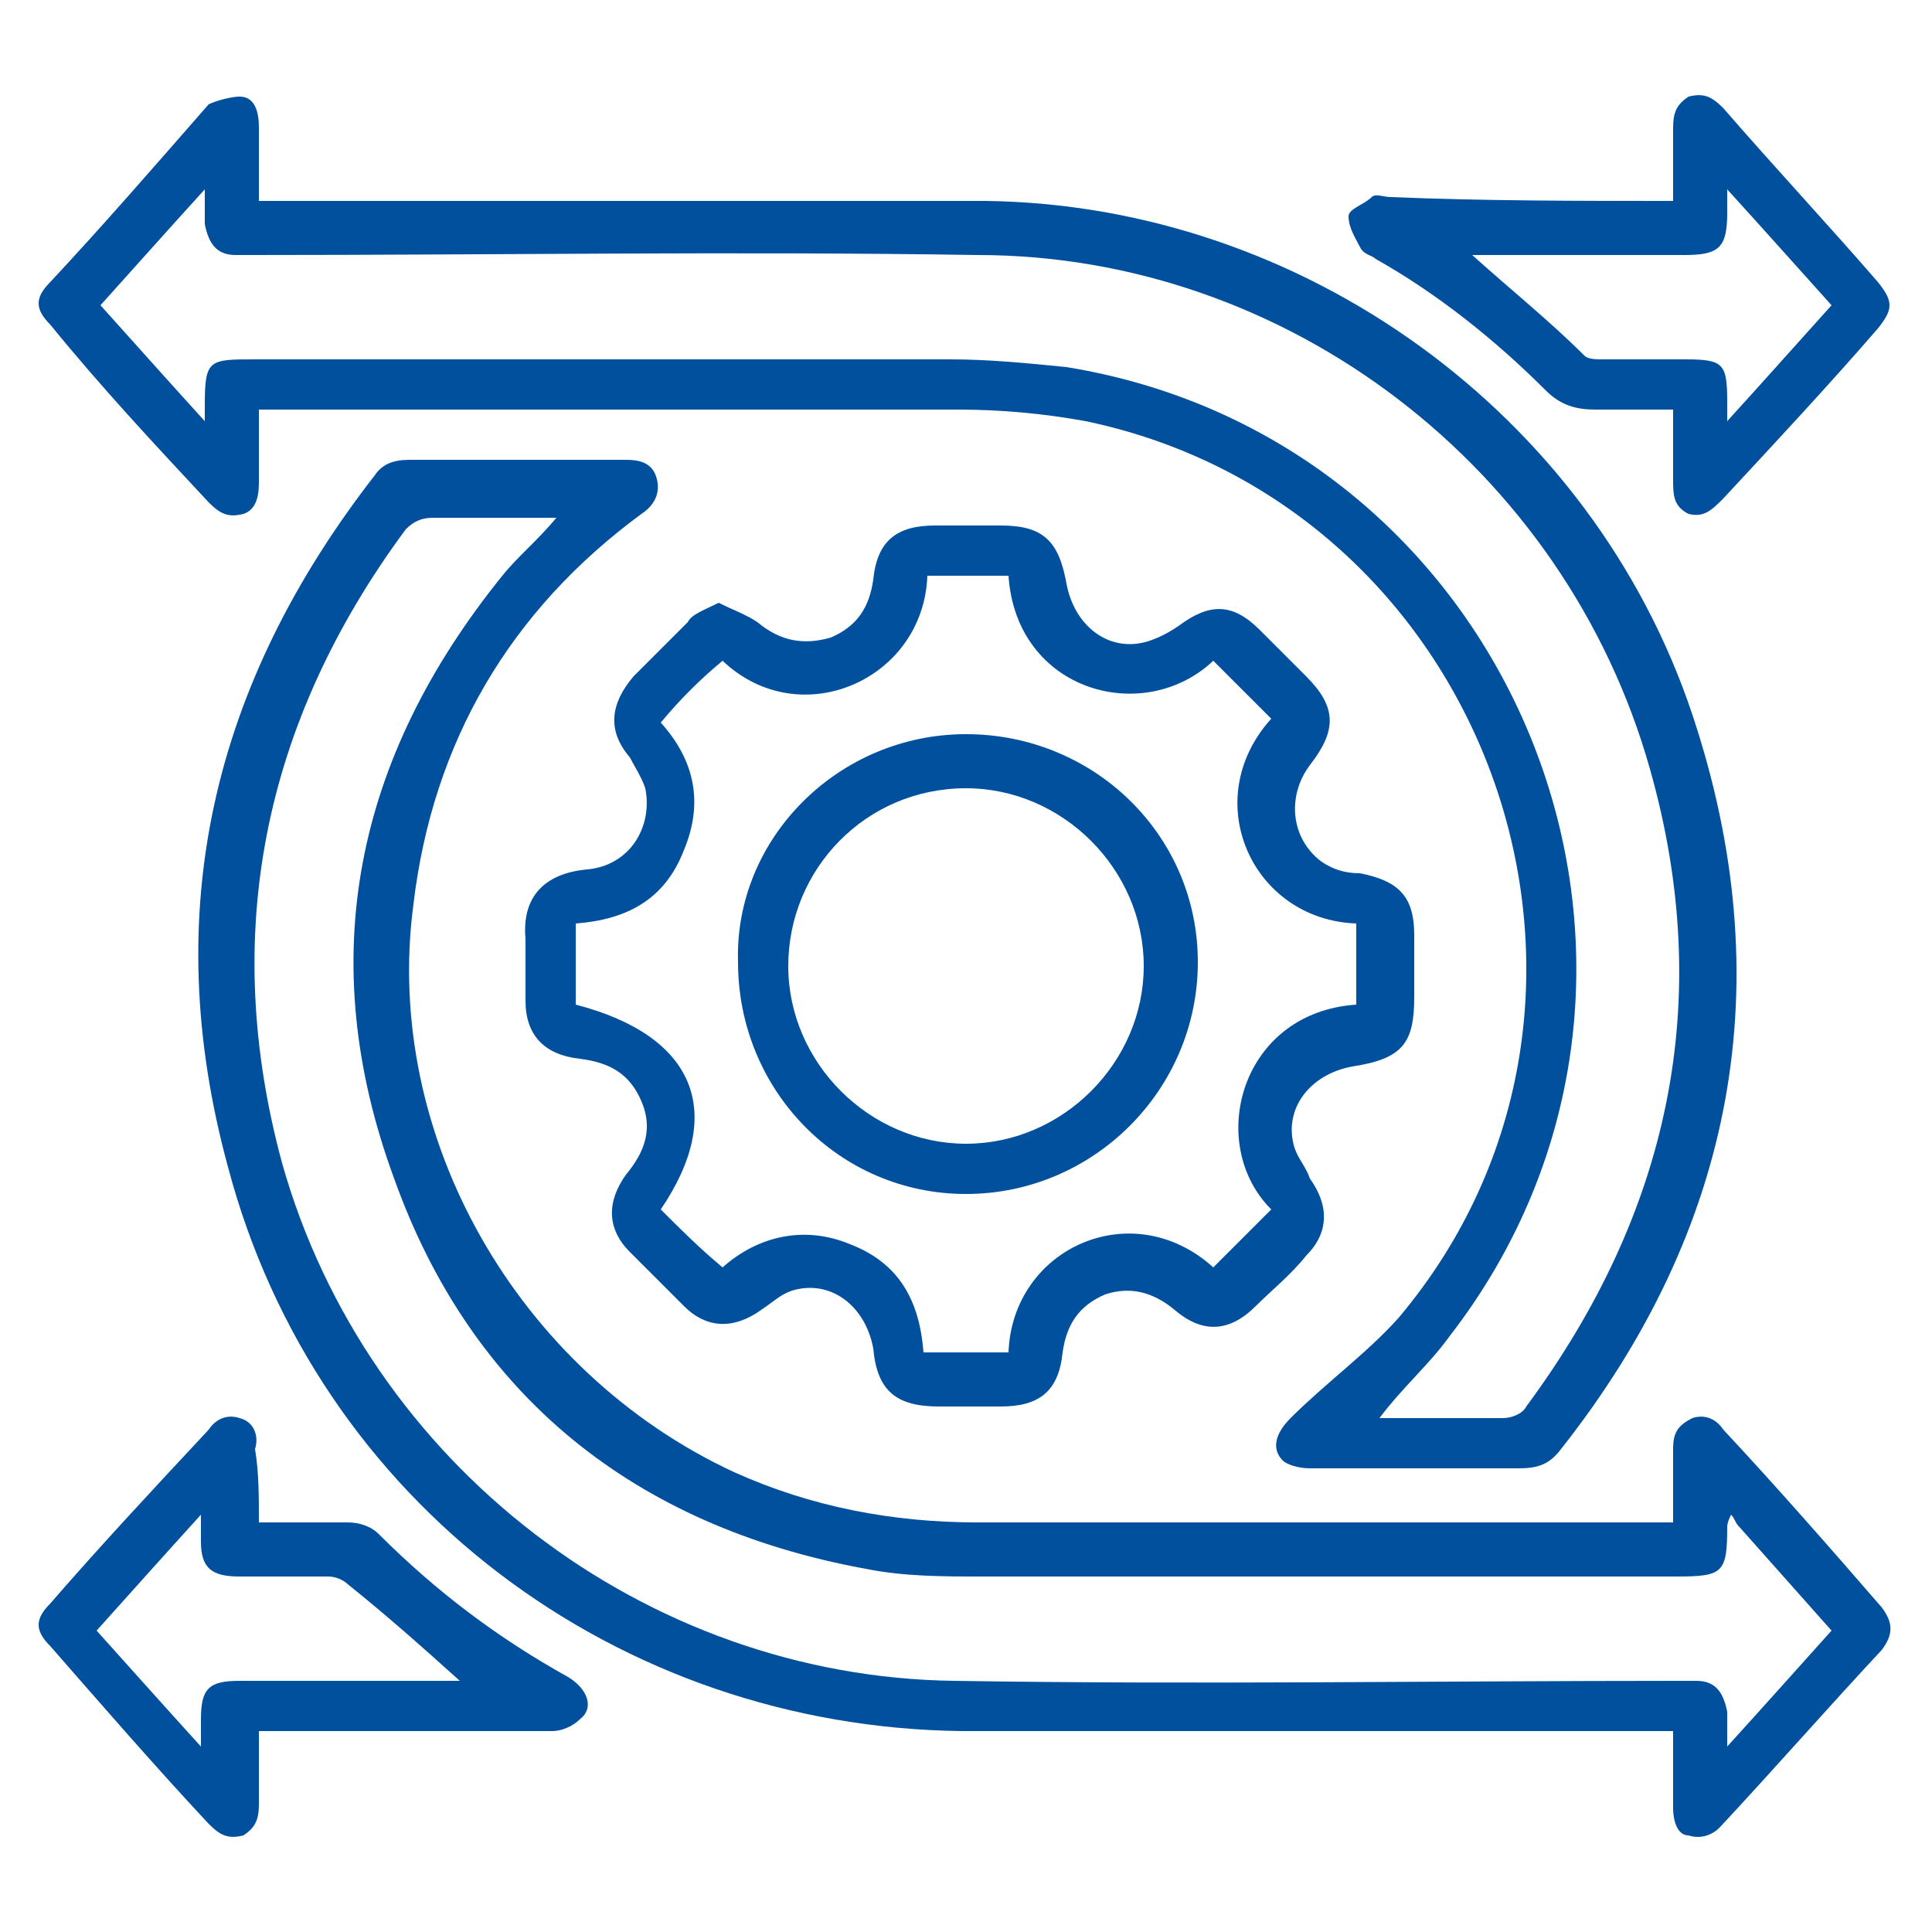
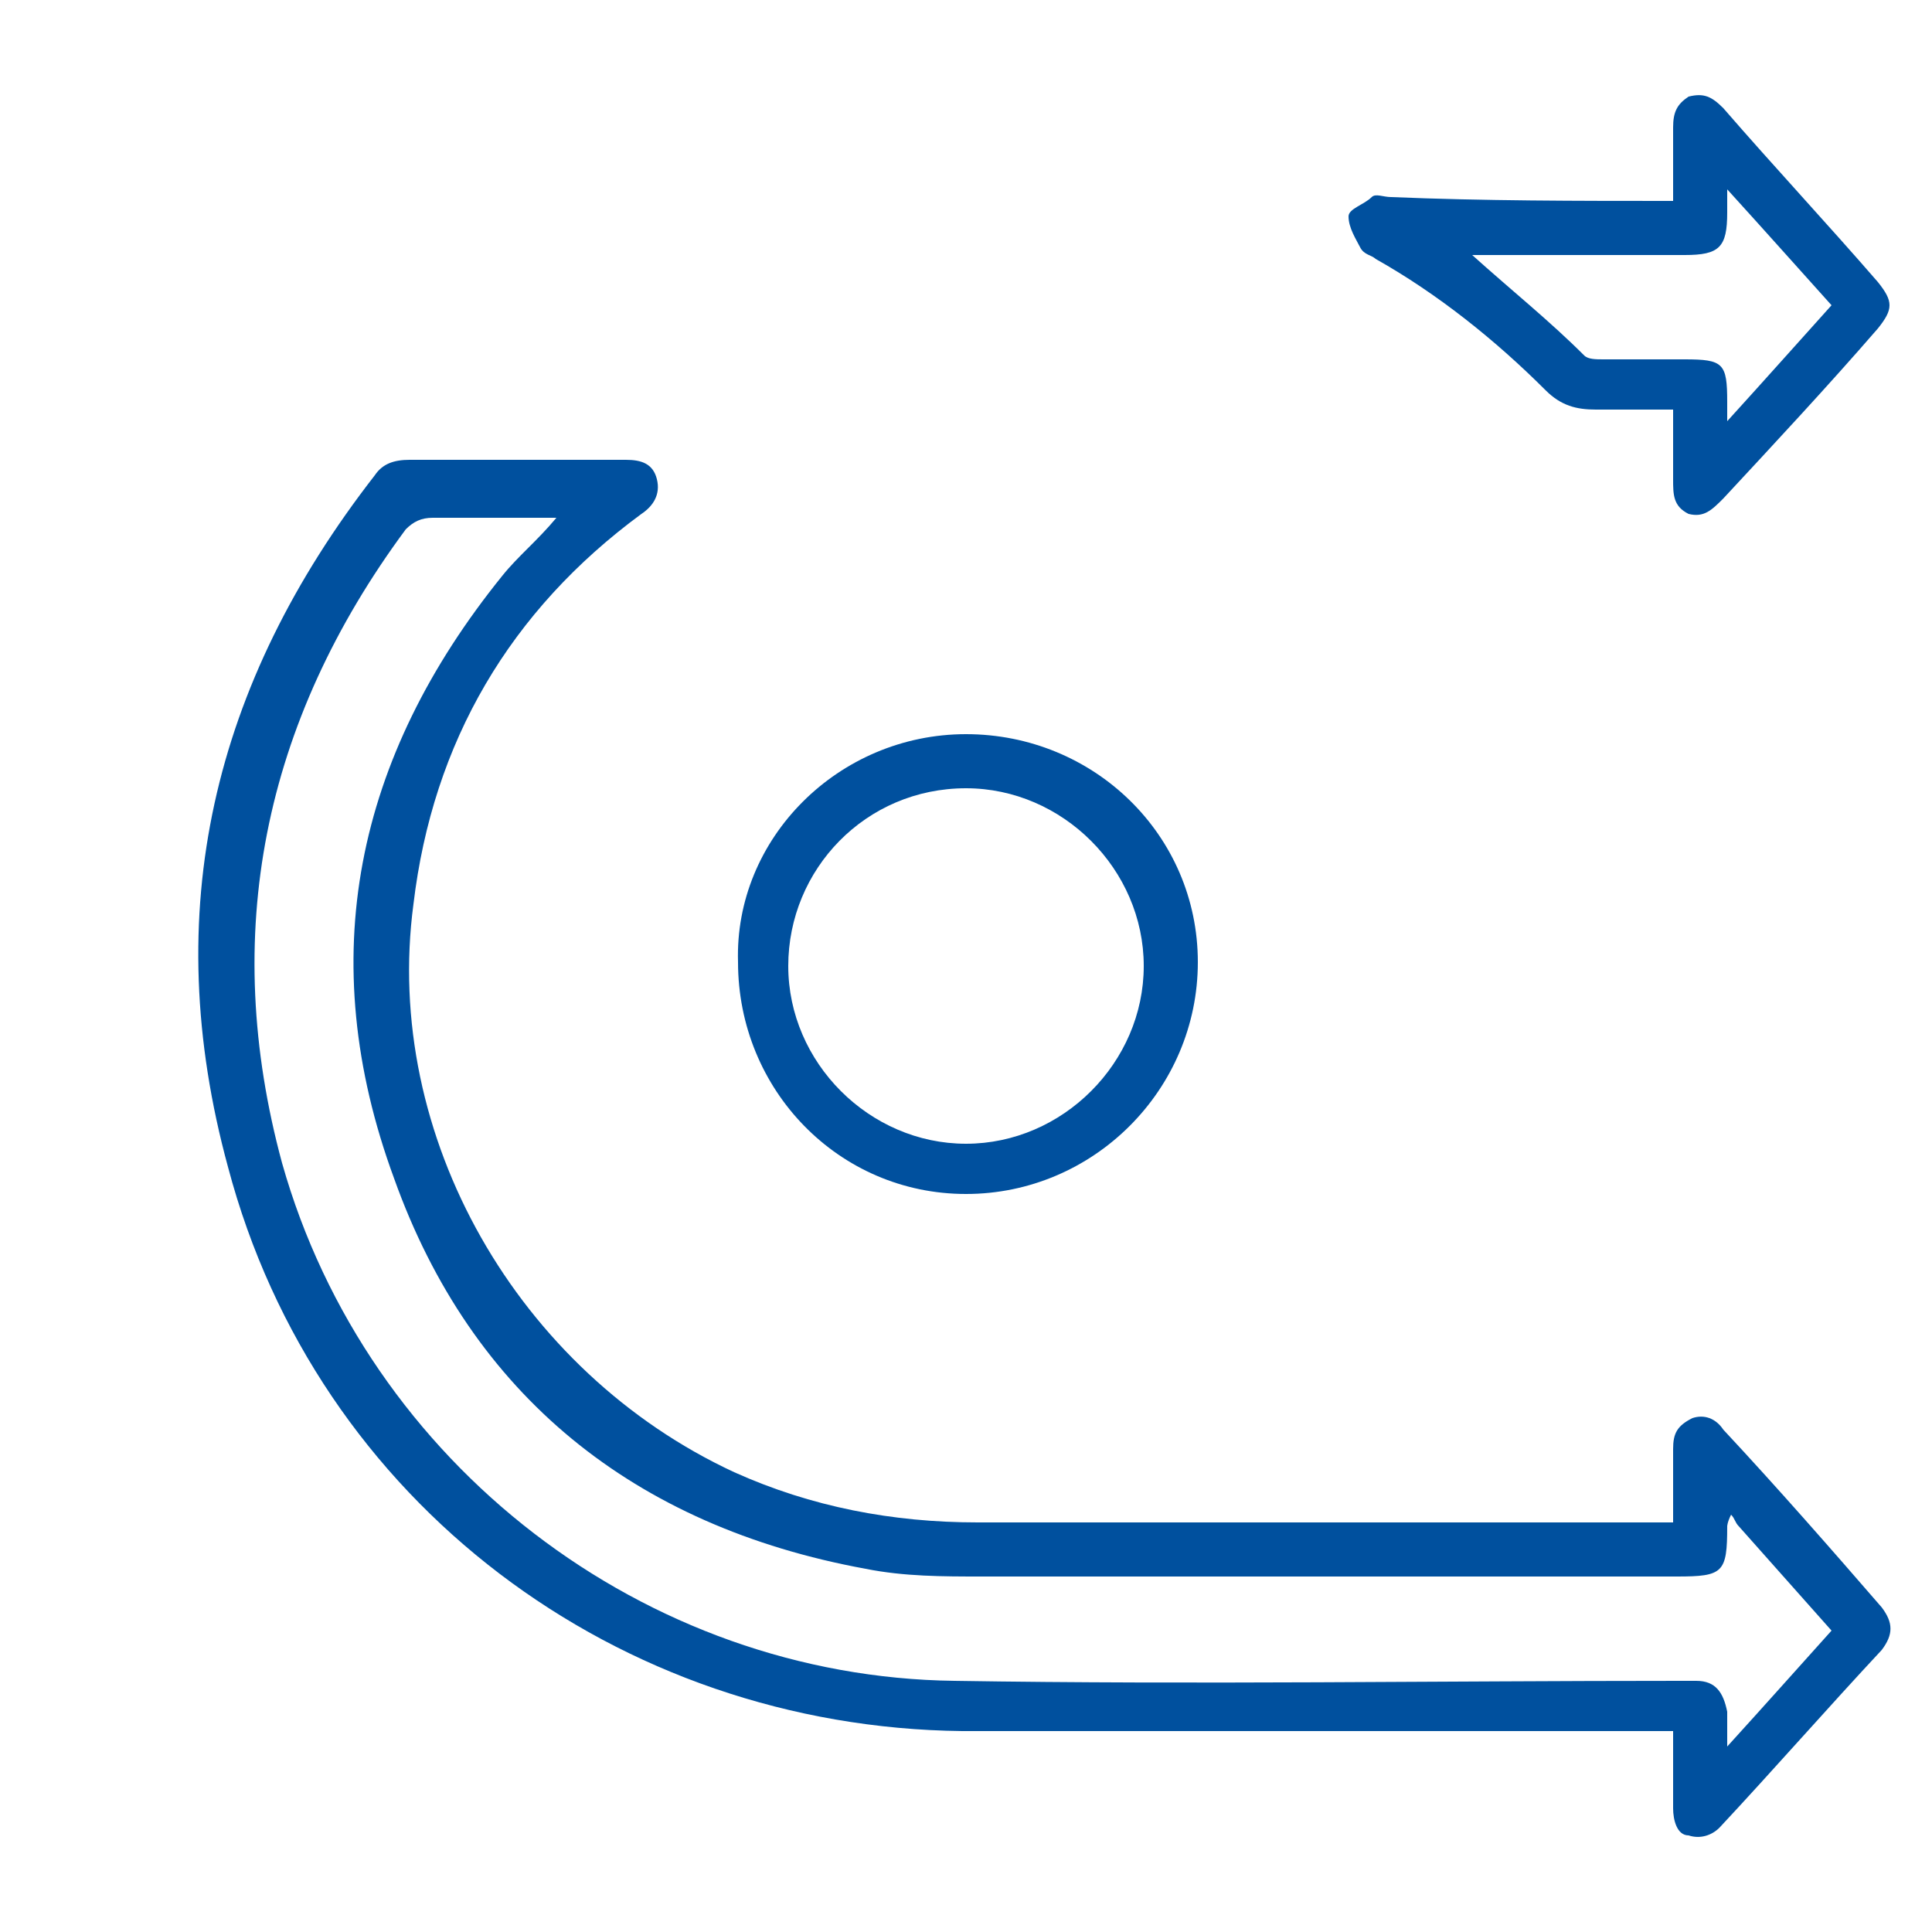
<svg xmlns="http://www.w3.org/2000/svg" version="1.1" id="Layer_1" x="0px" y="0px" width="50px" height="50px" viewBox="0 0 50 50" style="enable-background:new 0 0 50 50;" xml:space="preserve">
  <style type="text/css">
	.st0{fill:#00509E;}
</style>
  <g>
-     <path class="st0" d="M6.7,10.6c0,0.7,0,1.3,0,1.9c0,0.4-0.1,0.7-0.4,0.8c-0.4,0.1-0.6,0-0.9-0.3C4,11.5,2.6,10,1.3,8.4   C0.9,8,0.9,7.7,1.3,7.3c1.4-1.5,2.7-3,4.1-4.6C5.6,2.6,6,2.5,6.2,2.5c0.4,0,0.5,0.4,0.5,0.8c0,0.6,0,1.3,0,1.9c0.2,0,0.4,0,0.6,0   c6.1,0,12.1,0,18.2,0c8.2,0.1,15.7,5.5,18.3,13.3c2.3,6.9,1.1,13.3-3.4,19c-0.3,0.4-0.6,0.5-1.1,0.5c-1.8,0-3.6,0-5.4,0   c-0.3,0-0.6-0.1-0.7-0.2c-0.3-0.3-0.2-0.7,0.2-1.1c0.9-0.9,2-1.7,2.8-2.6c6.9-8.2,2.4-21-8.1-23.2c-1.1-0.2-2.2-0.3-3.3-0.3   c-5.8,0-11.7,0-17.5,0C7,10.6,6.9,10.6,6.7,10.6z M35.7,36.7c0.1,0,0.2,0,0.3,0c1,0,1.9,0,2.9,0c0.2,0,0.5-0.1,0.6-0.3   c3.7-5,4.9-10.5,3.2-16.5c-2.2-7.8-9.4-13.3-17.4-13.3c-6.3-0.1-12.5,0-18.8,0c-0.1,0-0.3,0-0.4,0c-0.5,0-0.7-0.3-0.8-0.8   c0-0.2,0-0.5,0-0.9c-1,1.1-1.8,2-2.7,3c0.9,1,1.7,1.9,2.7,3c0-0.2,0-0.3,0-0.4c0-1.2,0.1-1.2,1.3-1.2c6,0,12,0,18,0   c1,0,2,0.1,3,0.2c11.7,1.9,17.2,15.7,9.9,25.1C37,35.3,36.3,35.9,35.7,36.7z" />
    <path class="st0" d="M43.3,39.4c0-0.7,0-1.3,0-1.9c0-0.4,0.1-0.6,0.5-0.8c0.3-0.1,0.6,0,0.8,0.3c1.4,1.5,2.8,3.1,4.1,4.6   c0.3,0.4,0.3,0.7,0,1.1c-1.4,1.5-2.8,3.1-4.2,4.6c-0.2,0.2-0.5,0.3-0.8,0.2c-0.3,0-0.4-0.4-0.4-0.7c0-0.6,0-1.3,0-2   c-0.2,0-0.4,0-0.6,0c-5.9,0-11.9,0-17.8,0c-8.9-0.1-16.7-5.9-19-14.6c-1.8-6.6-0.4-12.5,3.8-17.9c0.2-0.3,0.5-0.4,0.9-0.4   c1.9,0,3.7,0,5.6,0c0.4,0,0.7,0.1,0.8,0.5c0.1,0.4-0.1,0.7-0.4,0.9c-3.4,2.5-5.4,5.9-5.9,10.1c-0.8,6,2.7,12.1,8.3,14.7   c2,0.9,4.1,1.3,6.3,1.3c5.9,0,11.7,0,17.6,0C43,39.4,43.1,39.4,43.3,39.4z M44.8,39.2L44.8,39.2c-0.1,0.2-0.1,0.3-0.1,0.3   c0,1.2-0.1,1.3-1.3,1.3c-6,0-12,0-18,0c-1,0-2,0-3-0.2c-6-1.1-10.2-4.5-12.2-10.1c-2.1-5.7-1-10.9,2.8-15.6   c0.4-0.5,0.9-0.9,1.4-1.5c-1.1,0-2.2,0-3.2,0c-0.3,0-0.5,0.1-0.7,0.3c-3.7,5-4.8,10.5-3.2,16.4c2.2,7.8,9.4,13.3,17.4,13.4   c6.3,0.1,12.5,0,18.8,0c0.1,0,0.3,0,0.4,0c0.5,0,0.7,0.3,0.8,0.8c0,0.3,0,0.5,0,0.9c1-1.1,1.8-2,2.7-3c-0.8-0.9-1.6-1.8-2.4-2.7   C44.9,39.4,44.9,39.3,44.8,39.2z" />
-     <path class="st0" d="M18.6,15.6c0.4,0.2,0.7,0.3,1,0.5c0.6,0.5,1.2,0.6,1.9,0.4c0.7-0.3,1-0.8,1.1-1.5c0.1-1,0.6-1.4,1.6-1.4   c0.6,0,1.1,0,1.7,0c1.1,0,1.5,0.4,1.7,1.5s1.1,1.8,2.1,1.5c0.3-0.1,0.5-0.2,0.8-0.4c0.8-0.6,1.4-0.6,2.1,0.1   c0.4,0.4,0.8,0.8,1.2,1.2c0.8,0.8,0.8,1.4,0.1,2.3c-0.6,0.8-0.5,1.9,0.3,2.5c0.3,0.2,0.6,0.3,1,0.3c1,0.2,1.4,0.6,1.4,1.6   c0,0.5,0,1.1,0,1.6c0,1.2-0.3,1.6-1.6,1.8c-1.1,0.2-1.8,1.1-1.5,2.1c0.1,0.3,0.3,0.5,0.4,0.8c0.5,0.7,0.5,1.4-0.1,2   c-0.4,0.5-0.9,0.9-1.3,1.3c-0.7,0.7-1.4,0.7-2.1,0.1c-0.6-0.5-1.2-0.6-1.8-0.4c-0.7,0.3-1,0.8-1.1,1.5c-0.1,1-0.6,1.4-1.6,1.4   c-0.5,0-1.1,0-1.6,0c-1.1,0-1.6-0.4-1.7-1.5c-0.2-1.1-1.1-1.8-2.1-1.5c-0.3,0.1-0.5,0.3-0.8,0.5c-0.7,0.5-1.4,0.5-2-0.1   c-0.5-0.5-0.9-0.9-1.4-1.4c-0.6-0.6-0.6-1.3-0.1-2c0.5-0.6,0.7-1.2,0.4-1.9c-0.3-0.7-0.8-1-1.6-1.1c-0.9-0.1-1.4-0.6-1.4-1.5   c0-0.5,0-1.1,0-1.6c-0.1-1.1,0.5-1.7,1.6-1.8c1.1-0.1,1.7-1.1,1.5-2.1c-0.1-0.3-0.3-0.6-0.4-0.8c-0.6-0.7-0.5-1.4,0.1-2.1   c0.5-0.5,0.9-0.9,1.4-1.4C17.9,15.9,18.2,15.8,18.6,15.6z M17.1,18.7c0.9,1,1.1,2.1,0.6,3.3c-0.5,1.3-1.5,1.8-2.8,1.9   c0,0.7,0,1.4,0,2.1c3.1,0.8,3.9,2.8,2.2,5.3c0.5,0.5,1,1,1.6,1.5c0.9-0.8,2.1-1.1,3.3-0.6c1.3,0.5,1.8,1.5,1.9,2.8   c0.7,0,1.4,0,2.2,0c0.1-2.7,3.2-4.1,5.3-2.2c0.5-0.5,1-1,1.5-1.5c-1.7-1.7-0.8-5.1,2.2-5.3c0-0.7,0-1.4,0-2.1   c-2.7-0.1-4.1-3.2-2.2-5.3c-0.5-0.5-1-1-1.5-1.5c-1.8,1.7-5.1,0.8-5.3-2.2c-0.7,0-1.4,0-2.1,0c-0.1,2.7-3.3,4.1-5.3,2.2   C18.1,17.6,17.6,18.1,17.1,18.7z" />
    <path class="st0" d="M43.3,5.2c0-0.7,0-1.3,0-1.9c0-0.4,0.1-0.6,0.4-0.8c0.4-0.1,0.6,0,0.9,0.3c1.3,1.5,2.7,3,4,4.5   C49,7.8,49,8,48.6,8.5c-1.3,1.5-2.7,3-4,4.4c-0.3,0.3-0.5,0.5-0.9,0.4c-0.4-0.2-0.4-0.5-0.4-0.9c0-0.6,0-1.2,0-1.8   c-0.7,0-1.4,0-2,0c-0.5,0-0.9-0.1-1.3-0.5c-1.3-1.3-2.8-2.5-4.4-3.4c-0.1-0.1-0.3-0.1-0.4-0.3c-0.1-0.2-0.3-0.5-0.3-0.8   c0-0.2,0.4-0.3,0.6-0.5c0.1-0.1,0.3,0,0.5,0C38.4,5.2,40.8,5.2,43.3,5.2z M44.7,10.9c1-1.1,1.8-2,2.7-3c-0.9-1-1.7-1.9-2.7-3   c0,0.3,0,0.4,0,0.6c0,0.9-0.2,1.1-1.1,1.1c-1.7,0-3.3,0-5,0c-0.2,0-0.3,0-0.5,0c1,0.9,2,1.7,2.9,2.6c0.1,0.1,0.3,0.1,0.5,0.1   c0.7,0,1.4,0,2.1,0c1,0,1.1,0.1,1.1,1.1C44.7,10.5,44.7,10.6,44.7,10.9z" />
-     <path class="st0" d="M6.7,39.4c0.8,0,1.5,0,2.3,0c0.3,0,0.6,0.1,0.8,0.3c1.5,1.5,3.1,2.7,4.9,3.7c0.5,0.3,0.7,0.8,0.3,1.1   c-0.2,0.2-0.5,0.3-0.7,0.3c-2.3,0-4.7,0-7,0c-0.2,0-0.3,0-0.6,0c0,0.7,0,1.3,0,1.9c0,0.4-0.1,0.6-0.4,0.8c-0.4,0.1-0.6,0-0.9-0.3   c-1.4-1.5-2.7-3-4.1-4.6c-0.4-0.4-0.4-0.7,0-1.1C2.6,40,4,38.5,5.4,37c0.2-0.3,0.5-0.4,0.8-0.3c0.4,0.1,0.5,0.5,0.4,0.8   C6.7,38.1,6.7,38.7,6.7,39.4z M11.9,43.5c-1-0.9-1.9-1.7-2.9-2.5c-0.1-0.1-0.3-0.2-0.5-0.2c-0.8,0-1.5,0-2.3,0c-0.7,0-1-0.2-1-0.9   c0-0.2,0-0.4,0-0.7c-1,1.1-1.8,2-2.7,3c0.9,1,1.7,1.9,2.7,3c0-0.3,0-0.5,0-0.7c0-0.8,0.2-1,1-1c1.2,0,2.4,0,3.5,0   C10.5,43.5,11.2,43.5,11.9,43.5z" />
    <path class="st0" d="M25,19c3.3,0,6,2.6,6,5.9s-2.7,6-6,6s-5.9-2.7-5.9-6C19,21.7,21.7,19,25,19z M20.4,25c0,2.5,2.1,4.6,4.6,4.6   s4.6-2.1,4.6-4.6s-2.1-4.6-4.6-4.6C22.4,20.4,20.4,22.5,20.4,25z" />
  </g>
</svg>